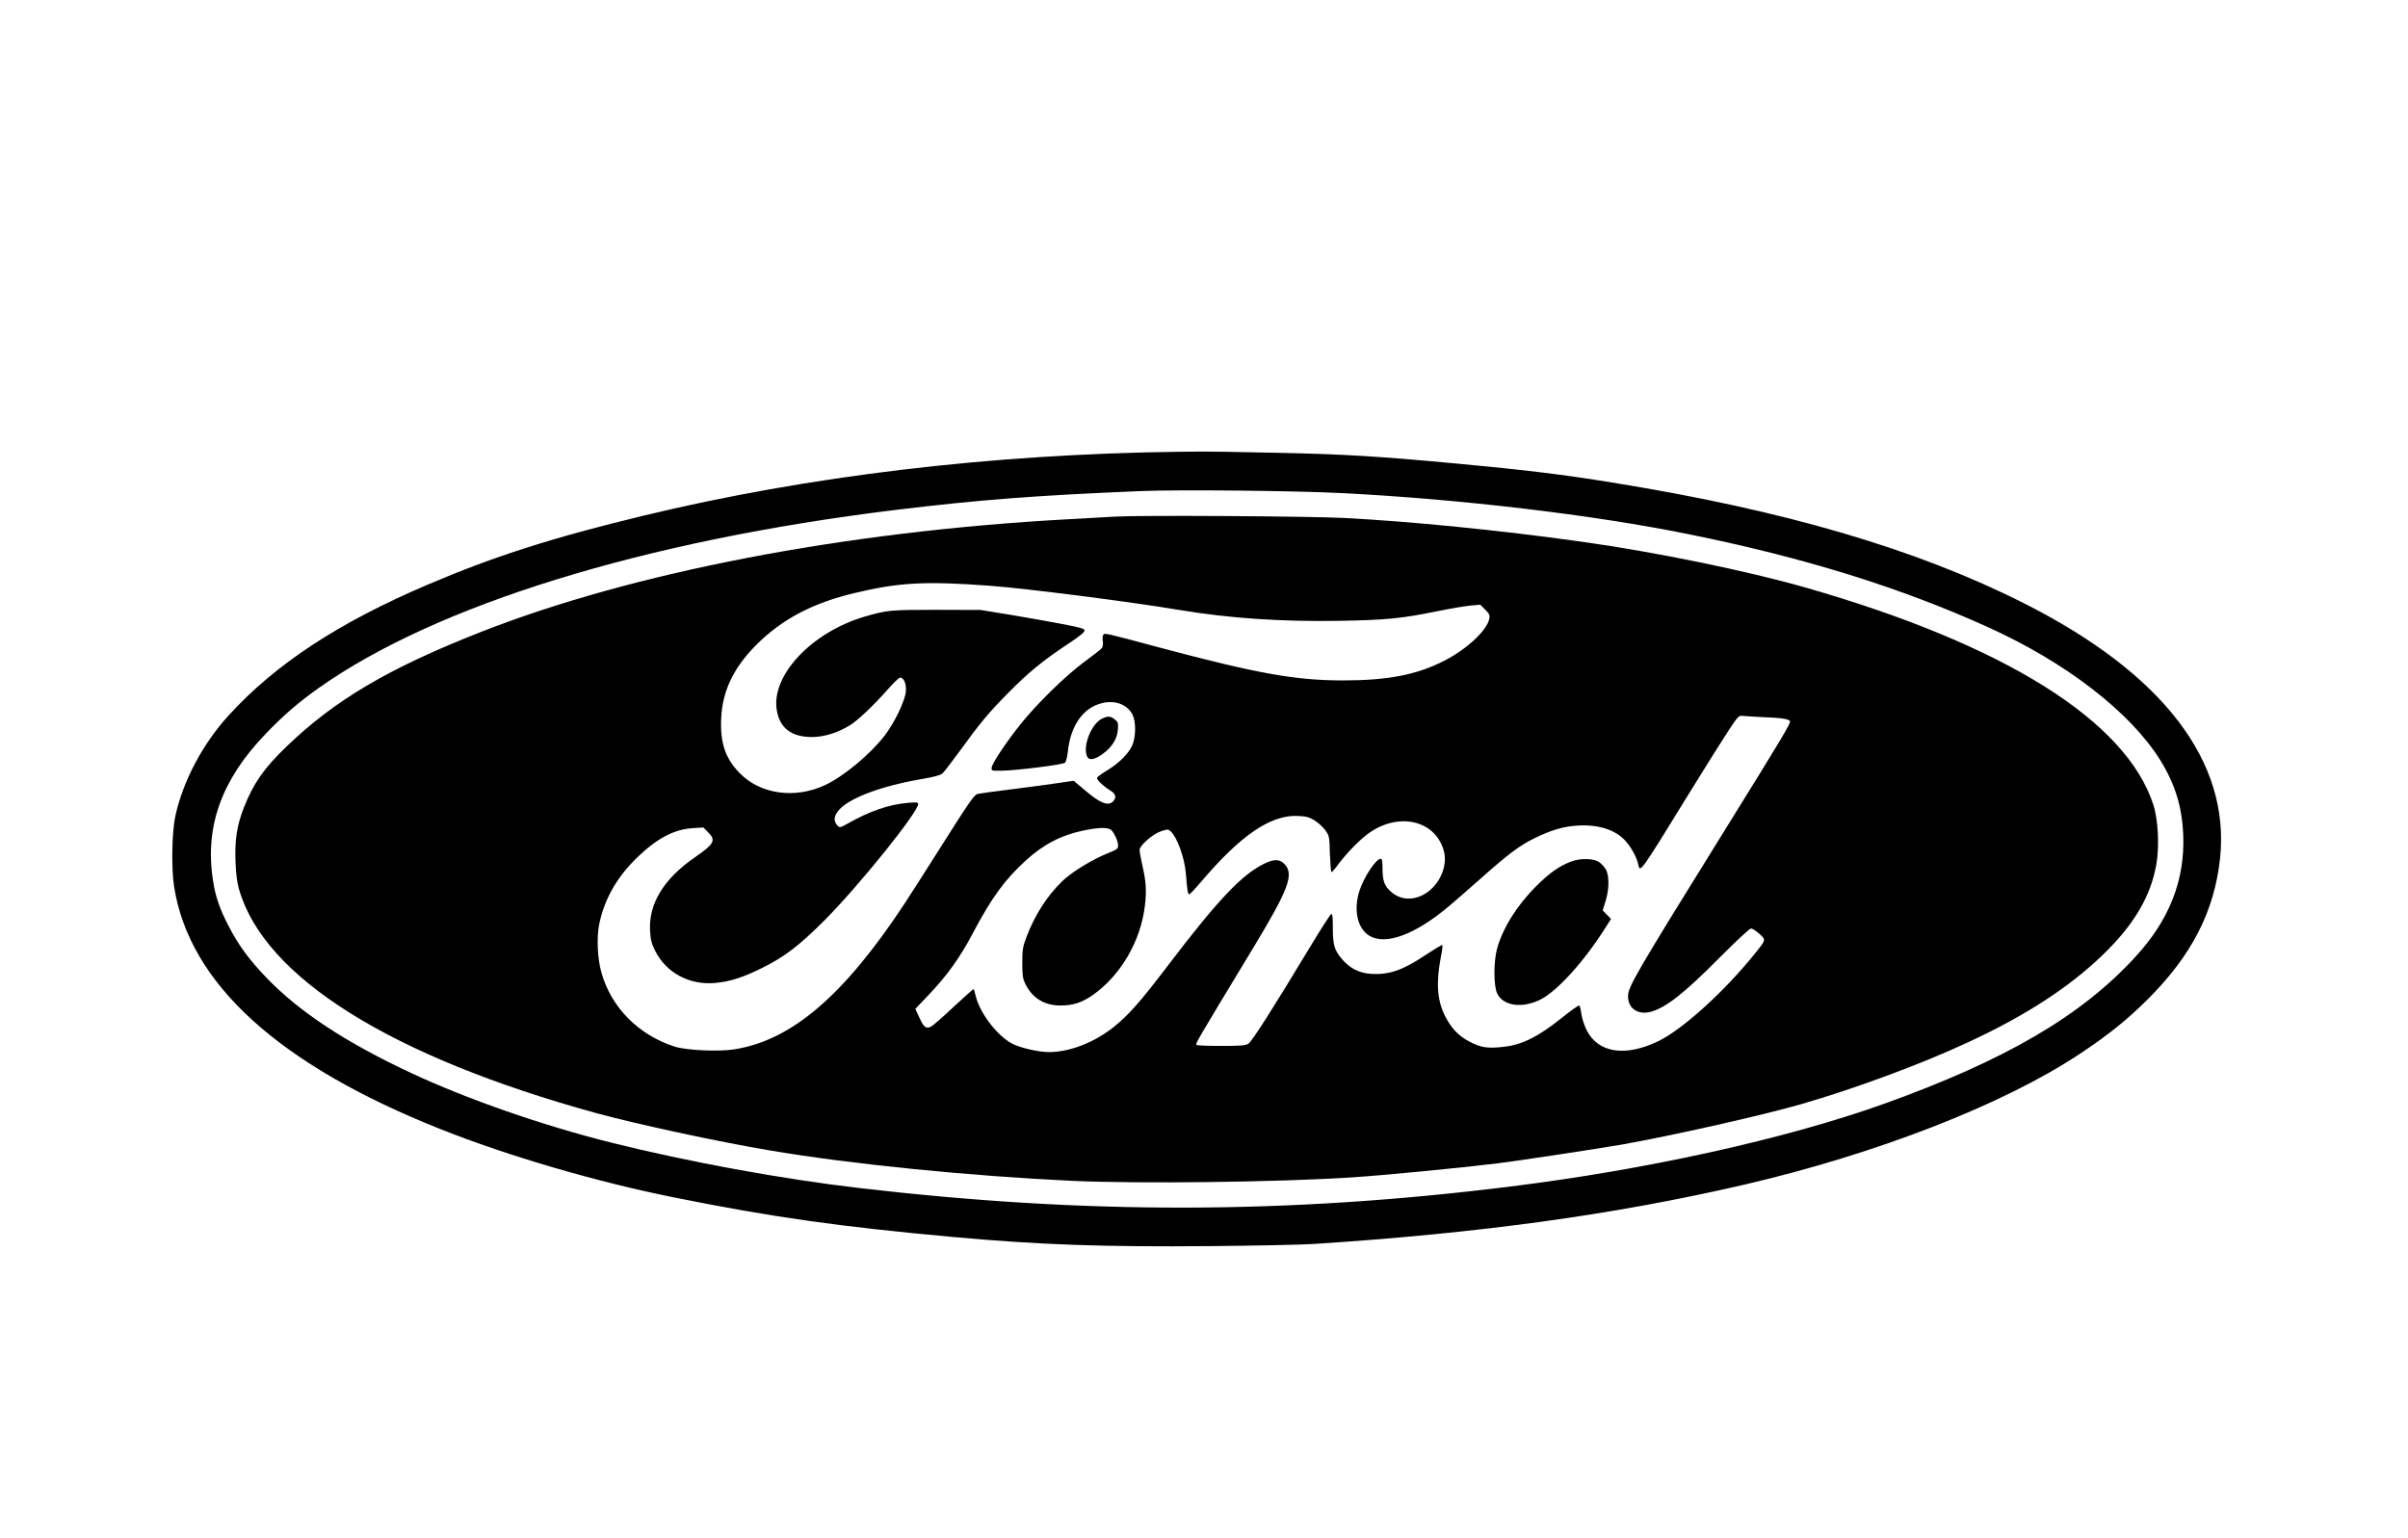
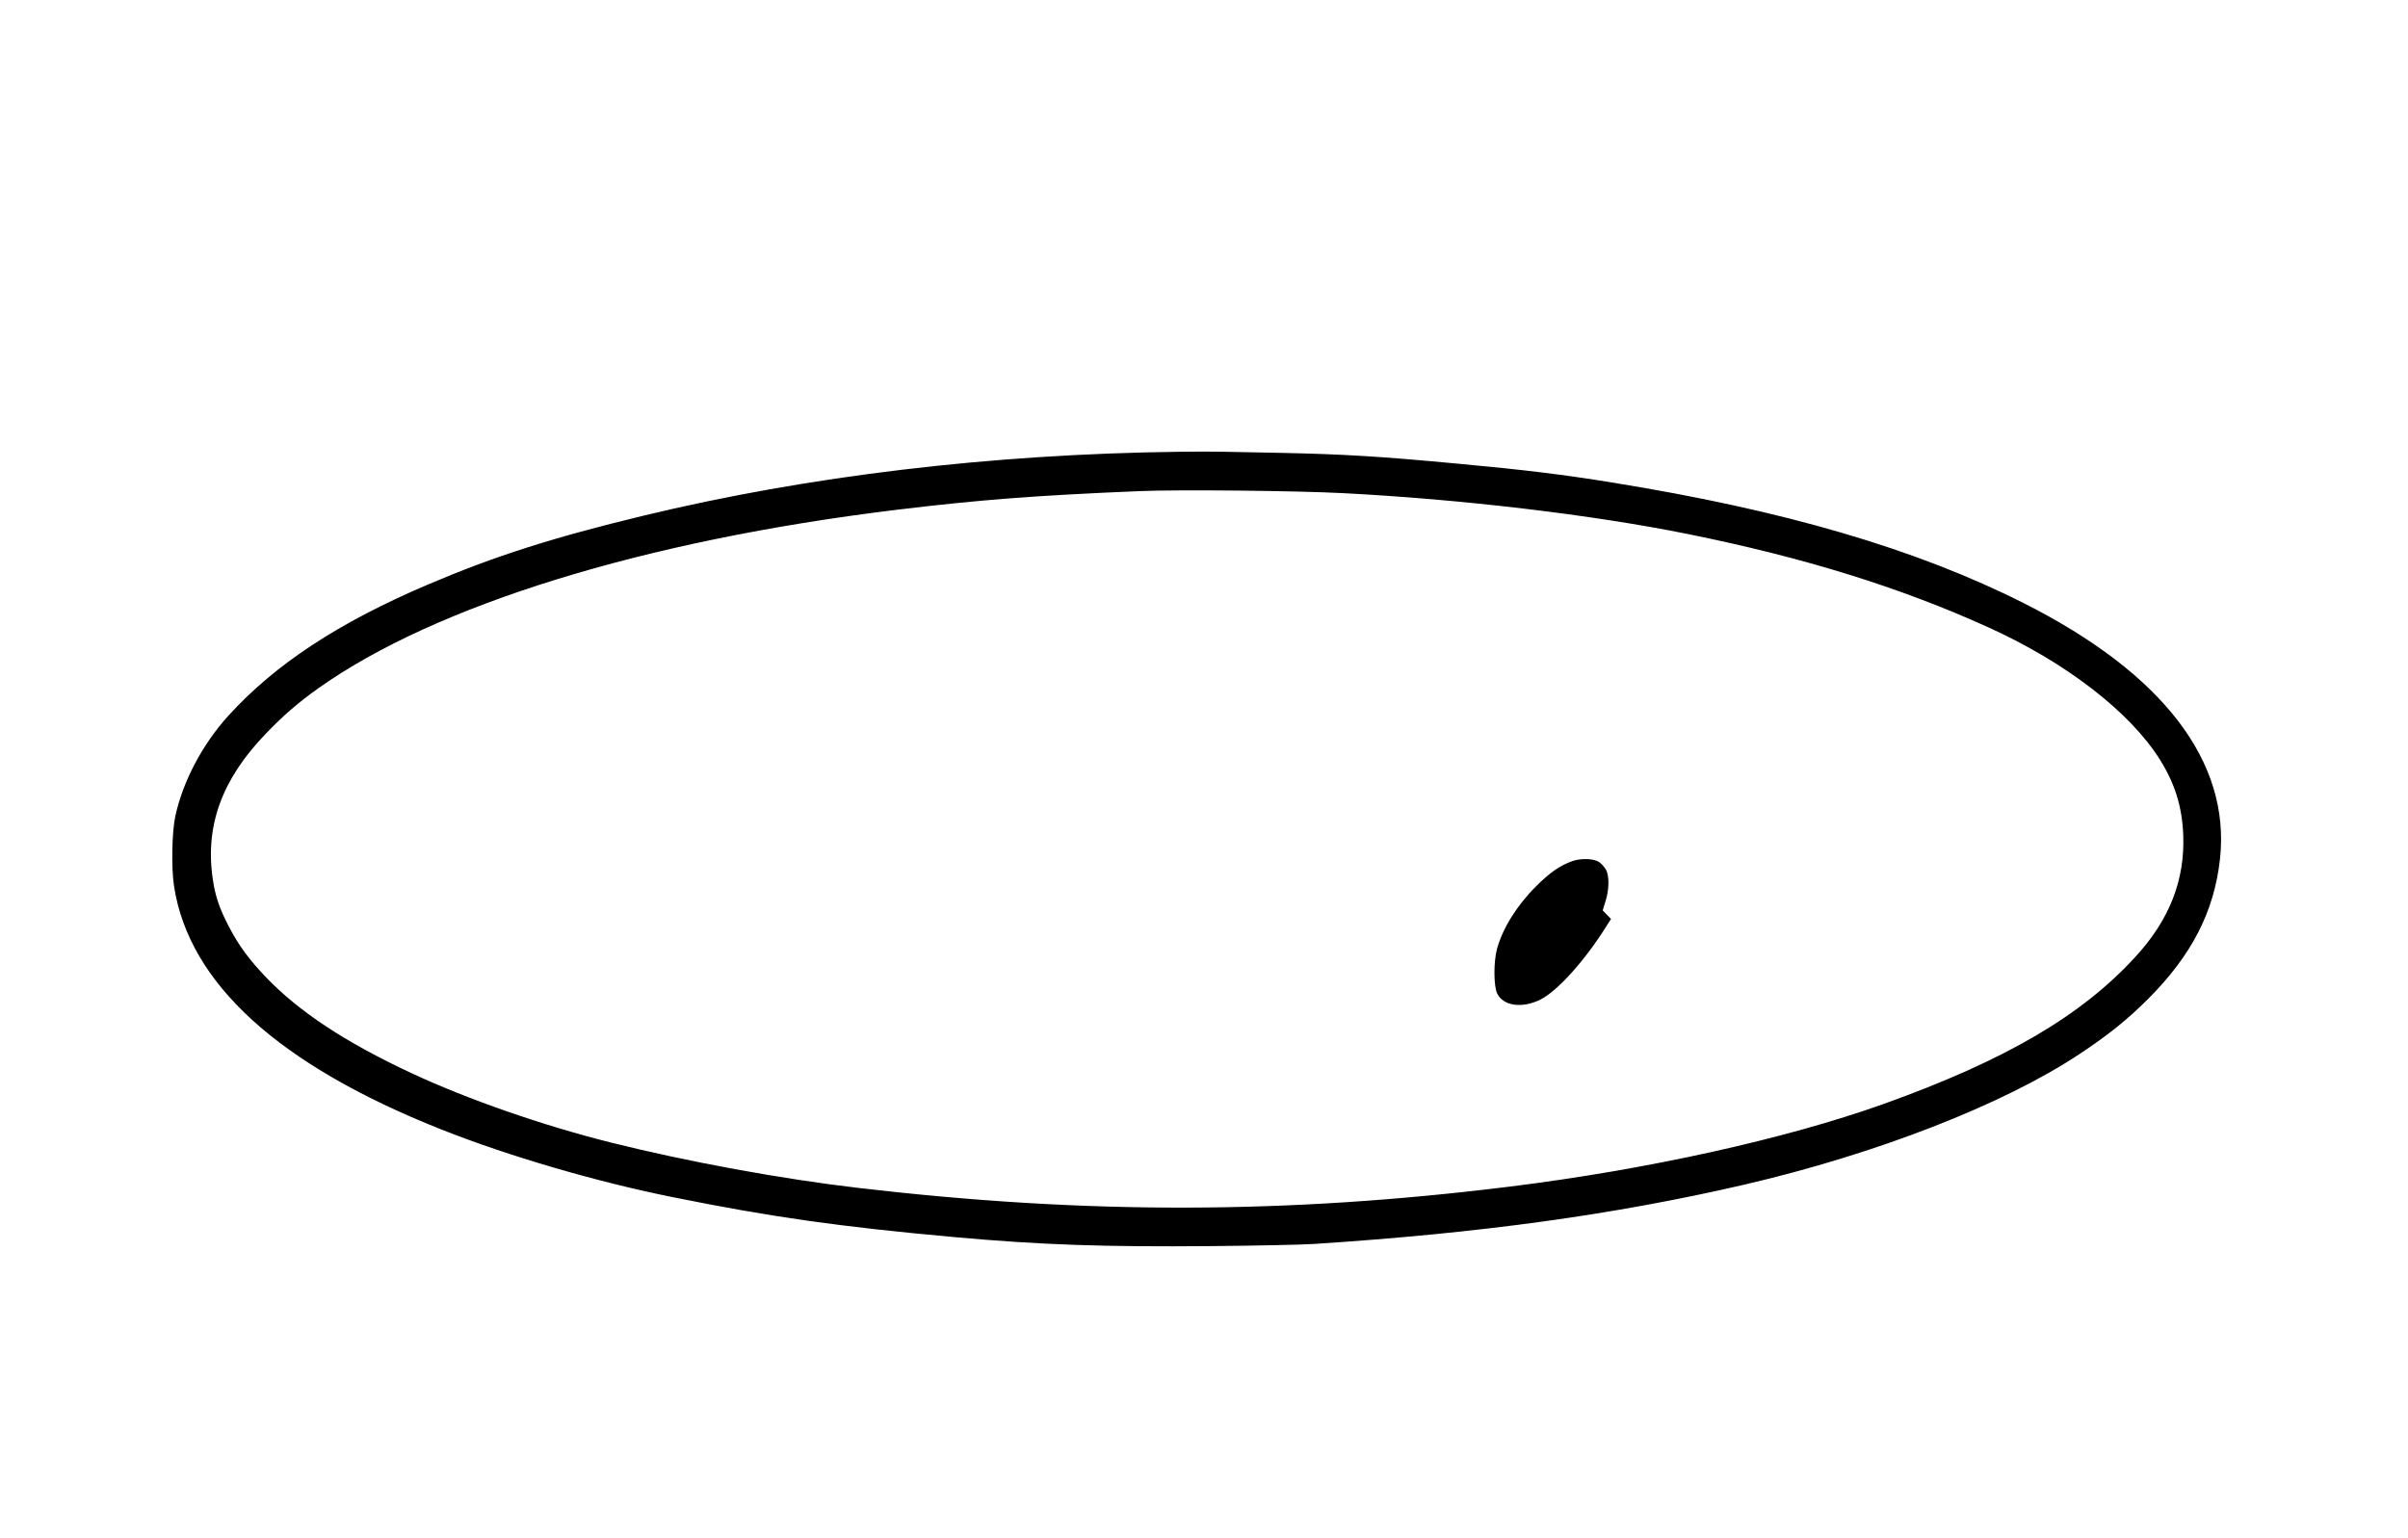
<svg xmlns="http://www.w3.org/2000/svg" version="1.0" width="1345pt" height="859pt" viewBox="0 0 1794 1146" preserveAspectRatio="xMidYMid meet">
  <g transform="translate(0,1146) scale(0.1,-0.1)" fill="#000000" stroke="none">
    <path d="M8785 8093 c-1401 -17 -2766 -180 -3995 -477 -671 -162 -1107 -301 -1602 -512 -667 -284 -1139 -594 -1489 -979 -192 -212 -336 -484 -394 -745 -26 -117 -31 -390 -10 -525 112 -724 779 -1331 1990 -1812 504 -200 1157 -391 1735 -507 729 -147 1239 -219 2090 -296 644 -58 1114 -74 1913 -67 331 3 676 10 767 16 1244 81 2237 218 3202 441 987 229 1934 597 2503 975 213 141 356 256 510 410 326 326 493 652 536 1044 79 725 -426 1383 -1461 1905 -800 404 -1784 693 -3070 900 -355 58 -657 95 -1145 140 -586 55 -850 71 -1330 81 -154 3 -338 6 -410 8 -71 2 -224 2 -340 0z m1215 -308 c891 -46 1862 -161 2575 -305 862 -174 1582 -397 2239 -695 579 -262 1058 -632 1281 -989 111 -179 163 -347 172 -556 14 -339 -103 -637 -359 -914 -403 -439 -969 -769 -1872 -1093 -733 -262 -1765 -490 -2791 -617 -1657 -205 -3150 -208 -4845 -10 -576 67 -1274 195 -1850 339 -508 127 -1071 323 -1490 519 -490 229 -836 458 -1080 713 -126 132 -203 236 -276 377 -69 131 -101 225 -119 346 -62 401 65 751 393 1091 132 138 244 234 393 340 876 621 2427 1100 4303 1329 619 75 1048 108 1821 140 285 12 1155 3 1505 -15z" />
-     <path d="M8310 7610 c-85 -5 -245 -14 -355 -20 -1665 -91 -3247 -396 -4381 -843 -683 -269 -1082 -505 -1442 -852 -167 -161 -244 -271 -315 -450 -53 -134 -70 -242 -64 -405 4 -96 11 -156 27 -210 189 -655 1132 -1245 2658 -1665 303 -83 905 -213 1297 -279 607 -103 1493 -191 2260 -227 496 -22 1519 -10 2075 26 234 15 803 70 1090 105 147 18 767 112 925 140 382 68 1047 218 1332 300 402 116 889 296 1238 458 432 199 762 413 1014 657 232 224 356 435 398 675 23 132 13 331 -22 440 -201 627 -1108 1195 -2585 1619 -438 126 -1140 270 -1685 345 -607 85 -1266 150 -1765 176 -265 13 -1508 21 -1700 10z m-930 -516 c267 -20 1036 -118 1400 -179 377 -63 762 -89 1193 -82 356 6 466 17 737 72 96 20 207 38 247 42 l72 6 37 -37 c31 -31 35 -41 30 -67 -17 -88 -171 -231 -341 -316 -203 -103 -418 -144 -749 -144 -355 0 -640 51 -1371 246 -410 110 -406 109 -416 93 -5 -7 -6 -29 -3 -48 3 -22 0 -41 -8 -51 -7 -9 -67 -56 -133 -104 -139 -103 -351 -311 -472 -462 -109 -137 -212 -292 -215 -323 -3 -25 -2 -25 73 -24 116 2 459 45 474 60 7 7 16 44 20 81 21 197 114 329 256 363 95 23 181 -8 223 -80 31 -52 30 -178 -2 -242 -30 -61 -100 -129 -186 -181 -38 -23 -71 -47 -73 -54 -5 -13 46 -62 98 -94 42 -26 49 -51 22 -81 -36 -39 -97 -15 -216 87 l-78 66 -102 -15 c-56 -9 -210 -29 -342 -46 -132 -16 -252 -33 -267 -36 -31 -6 -53 -38 -313 -449 -86 -137 -195 -306 -240 -375 -451 -683 -840 -1015 -1268 -1081 -115 -18 -357 -7 -442 21 -268 86 -471 290 -545 550 -30 105 -37 263 -17 362 40 192 135 356 290 504 146 139 271 204 409 212 l77 5 36 -36 c60 -60 46 -86 -101 -188 -229 -158 -343 -344 -332 -545 4 -67 10 -94 37 -148 81 -165 255 -259 447 -242 111 10 208 41 349 111 171 85 277 166 465 354 256 256 700 808 700 869 0 12 -12 14 -72 9 -148 -13 -285 -60 -457 -157 -53 -29 -56 -30 -72 -13 -32 33 -28 72 11 117 80 90 316 178 612 229 97 17 144 29 159 43 12 10 72 89 135 175 147 203 210 278 357 427 146 148 257 239 435 357 87 57 132 93 132 105 0 15 -25 22 -165 49 -91 18 -266 48 -388 69 l-222 36 -330 1 c-348 0 -366 -2 -535 -51 -389 -115 -690 -430 -655 -688 19 -138 106 -208 260 -209 92 0 189 29 282 85 61 36 178 147 292 276 40 45 79 82 86 82 29 0 48 -47 43 -105 -6 -68 -83 -229 -156 -325 -105 -138 -305 -305 -445 -371 -223 -104 -478 -70 -633 85 -110 111 -150 225 -142 411 9 204 91 376 258 545 191 193 421 315 735 390 334 80 530 90 1015 54z m5760 -979 c138 -5 191 -14 197 -31 5 -15 -67 -136 -454 -759 -711 -1146 -753 -1219 -753 -1292 0 -89 75 -139 168 -114 113 30 252 139 513 403 128 128 224 218 235 218 11 0 38 -18 62 -39 50 -46 51 -44 -29 -143 -227 -284 -541 -569 -724 -658 -244 -118 -447 -88 -533 81 -19 38 -35 88 -40 123 -4 33 -11 61 -17 62 -5 2 -66 -41 -134 -96 -169 -135 -288 -195 -421 -211 -125 -15 -176 -7 -260 37 -85 44 -137 100 -185 194 -58 116 -67 250 -29 443 9 43 13 81 10 84 -3 3 -59 -31 -126 -75 -170 -114 -271 -148 -406 -140 -90 6 -161 43 -221 116 -53 65 -63 102 -63 230 0 78 -3 103 -12 100 -7 -3 -82 -119 -166 -259 -267 -443 -424 -690 -451 -707 -21 -14 -54 -17 -202 -17 -98 0 -180 3 -184 7 -10 10 -18 -3 428 734 257 426 299 537 228 613 -36 38 -76 40 -146 7 -170 -80 -350 -270 -730 -770 -198 -260 -287 -361 -394 -447 -146 -118 -333 -191 -490 -190 -65 0 -186 26 -252 54 -114 48 -256 226 -290 363 -7 27 -13 51 -15 53 -2 2 -69 -58 -150 -133 -80 -76 -157 -142 -169 -148 -37 -17 -54 -3 -86 68 l-30 65 97 102 c139 145 238 284 333 465 139 263 238 398 395 541 133 120 264 188 431 222 102 21 167 24 197 8 23 -13 57 -83 58 -120 0 -24 -8 -30 -67 -54 -123 -48 -281 -145 -352 -215 -112 -109 -202 -251 -263 -411 -29 -76 -32 -95 -32 -194 0 -95 3 -116 22 -157 53 -107 141 -161 261 -162 93 0 158 21 238 75 211 147 362 404 393 673 13 109 8 180 -21 304 -10 46 -19 94 -19 107 0 34 97 119 160 140 49 16 52 16 72 -1 48 -44 103 -196 113 -315 11 -139 15 -160 29 -152 7 5 46 46 86 93 294 346 517 498 719 489 65 -3 85 -9 126 -34 27 -17 63 -50 79 -73 30 -42 31 -47 34 -177 3 -74 8 -135 12 -135 4 0 29 28 54 63 59 78 146 168 211 218 224 170 504 112 571 -118 35 -120 -36 -272 -155 -333 -87 -44 -174 -34 -241 27 -46 41 -60 81 -60 176 0 49 -4 67 -13 67 -35 0 -123 -132 -158 -237 -47 -143 -16 -285 75 -338 121 -71 339 10 586 217 42 35 149 128 239 208 208 185 294 250 406 304 123 60 214 87 317 93 155 10 281 -30 356 -111 44 -48 85 -122 97 -174 15 -70 3 -87 394 548 117 190 245 393 284 452 63 95 73 106 96 103 14 -2 87 -6 161 -10z" />
-     <path d="M8214 6106 c-83 -36 -153 -213 -113 -288 14 -27 56 -19 114 23 68 49 108 112 113 179 4 52 2 59 -23 78 -32 25 -48 27 -91 8z" />
    <path d="M11714 5042 c-91 -32 -167 -85 -269 -187 -142 -141 -249 -312 -291 -465 -27 -96 -26 -281 1 -335 46 -93 186 -112 321 -45 127 63 332 290 493 548 l34 53 -31 32 -31 32 20 65 c29 88 30 194 4 239 -11 19 -32 43 -48 54 -38 29 -135 33 -203 9z" />
  </g>
</svg>